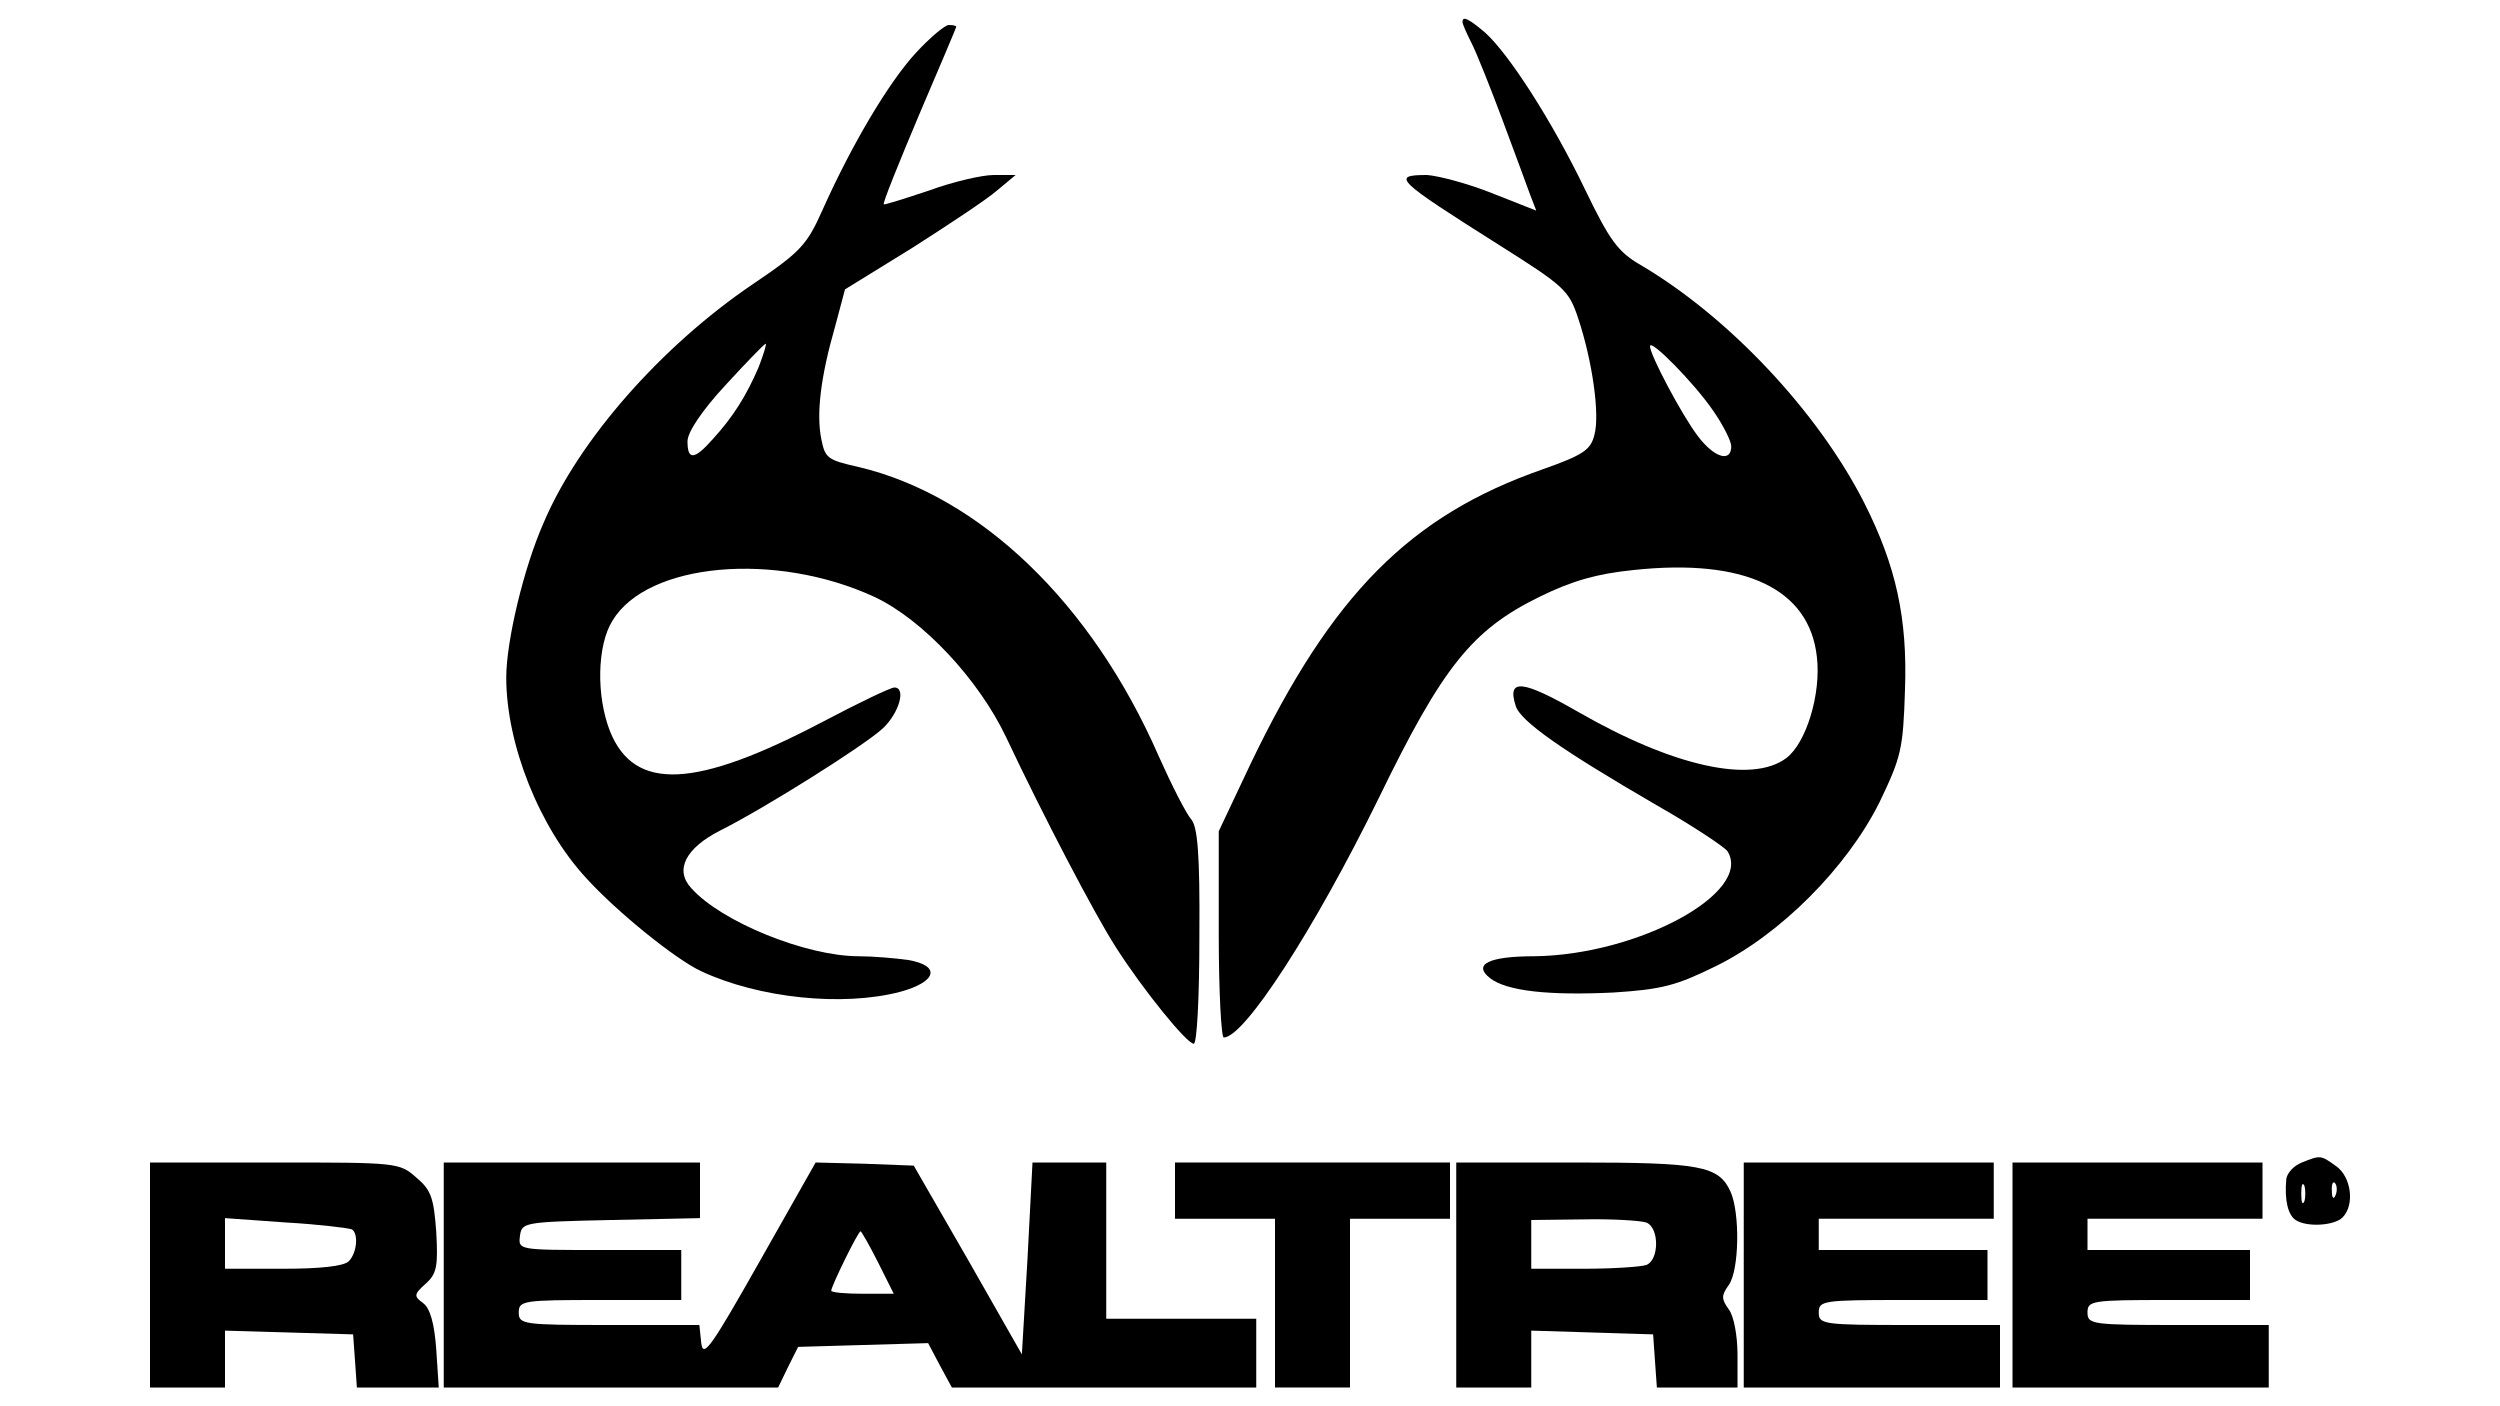
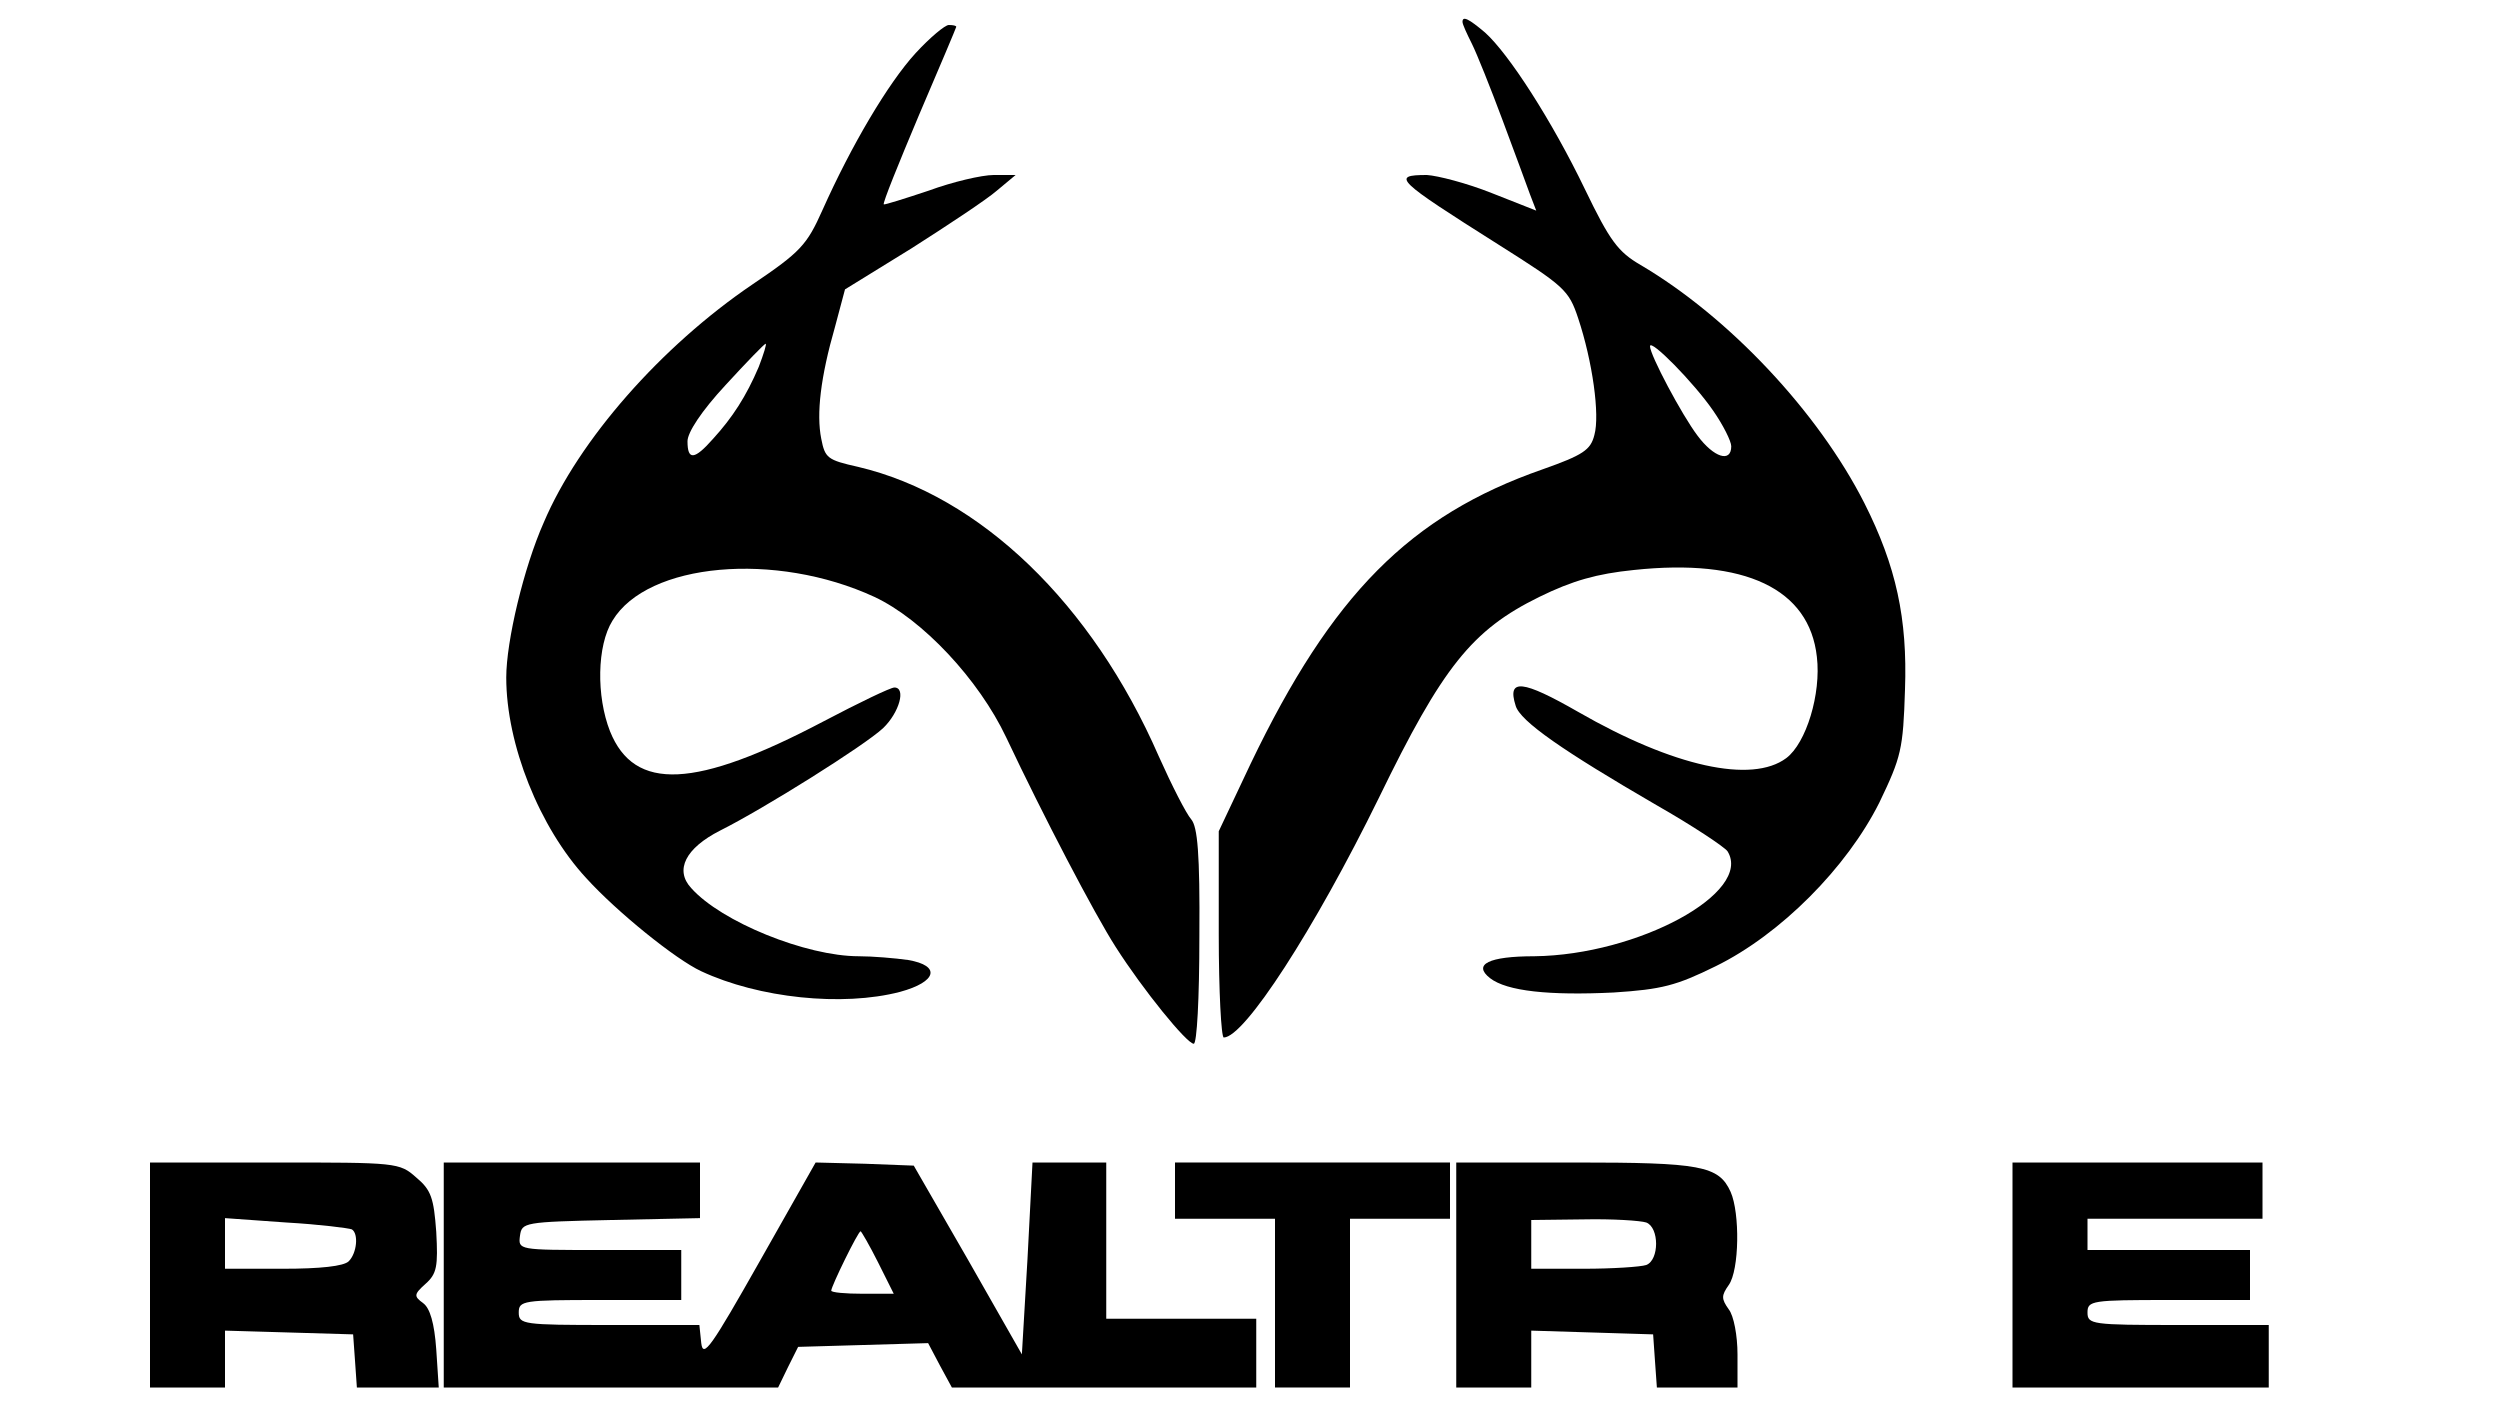
<svg xmlns="http://www.w3.org/2000/svg" version="1.0" width="400" height="225" viewBox="0 0 400 225" preserveAspectRatio="xMidYMid meet">
  <g transform="translate(0,225) scale(0.1,-0.1)" fill="#000000" stroke="none">
    <path d="M2340 2215 c0 -4 7 -19 15 -35 8 -16 30 -71 49 -122 19 -51 39 -105 44 -119 l10 -26 -71 28 c-40 16 -87 28 -104 29 -58 0 -49 -8 114 -111 106 -67 113 -73 128 -118 23 -69 35 -155 26 -187 -6 -24 -18 -32 -83 -55 -212 -74 -337 -200 -467 -471 l-51 -108 0 -165 c0 -91 4 -165 8 -165 33 0 145 173 248 383 102 210 149 269 257 322 53 26 92 37 151 43 178 19 281 -30 293 -139 7 -59 -17 -138 -49 -162 -55 -41 -180 -14 -333 74 -89 51 -114 54 -100 10 7 -25 77 -73 225 -159 58 -33 109 -67 114 -74 41 -66 -143 -166 -309 -168 -73 0 -99 -13 -71 -35 27 -21 95 -28 198 -23 77 5 100 11 163 42 104 51 210 158 262 262 35 73 38 85 41 181 4 113 -14 197 -65 298 -74 146 -217 298 -358 381 -36 21 -49 38 -89 121 -53 110 -122 217 -160 251 -26 22 -36 27 -36 17z m401 -622 c16 -23 29 -49 29 -57 0 -27 -28 -18 -54 17 -25 33 -76 129 -76 143 0 13 70 -58 101 -103z" />
    <path d="M1465 2165 c-44 -48 -103 -148 -149 -251 -25 -56 -35 -67 -112 -119 -146 -99 -278 -249 -334 -381 -32 -72 -60 -190 -60 -248 0 -107 53 -240 128 -321 49 -54 143 -130 184 -149 92 -43 226 -57 318 -33 59 16 66 42 13 51 -21 3 -57 6 -79 6 -84 0 -220 55 -268 109 -27 29 -9 64 46 92 70 35 231 136 261 164 26 25 37 65 18 65 -6 0 -56 -24 -113 -54 -205 -108 -303 -113 -342 -16 -22 56 -21 137 4 177 56 93 261 111 419 38 77 -36 167 -132 211 -225 59 -125 141 -282 175 -335 44 -69 114 -155 125 -155 5 0 9 71 9 172 1 133 -3 175 -13 187 -8 9 -31 54 -52 101 -107 245 -286 417 -481 463 -49 11 -53 14 -59 45 -8 40 -1 99 22 179 l16 60 107 66 c58 37 120 78 136 92 l30 25 -35 0 c-19 0 -66 -11 -104 -25 -39 -13 -71 -23 -72 -22 -2 2 24 66 56 142 33 77 60 141 60 142 0 2 -5 3 -12 3 -6 0 -30 -20 -53 -45z m-251 -502 c-20 -47 -42 -81 -73 -115 -30 -34 -41 -35 -41 -4 0 14 22 48 61 90 33 36 62 66 64 66 2 0 -3 -16 -11 -37z" />
-     <path d="M3683 390 c-13 -5 -24 -17 -25 -27 -3 -34 3 -57 15 -65 18 -12 62 -9 75 4 20 20 14 65 -10 82 -25 18 -25 18 -55 6z m4 -62 c-3 -7 -5 -2 -5 12 0 14 2 19 5 13 2 -7 2 -19 0 -25z m50 10 c-3 -8 -6 -5 -6 6 -1 11 2 17 5 13 3 -3 4 -12 1 -19z" />
    <path d="M240 210 l0 -180 60 0 60 0 0 45 0 46 103 -3 102 -3 3 -42 3 -43 66 0 65 0 -4 61 c-3 42 -10 66 -21 74 -15 11 -15 14 4 31 18 16 20 28 17 83 -4 54 -8 67 -32 87 -27 24 -31 24 -227 24 l-199 0 0 -180z m323 73 c11 -7 8 -38 -5 -51 -8 -8 -46 -12 -105 -12 l-93 0 0 41 0 40 98 -7 c53 -3 100 -9 105 -11z" />
    <path d="M710 210 l0 -180 268 0 267 0 16 33 16 32 104 3 104 3 19 -36 19 -35 244 0 243 0 0 55 0 55 -120 0 -120 0 0 125 0 125 -59 0 -59 0 -8 -154 -9 -153 -86 151 -87 151 -78 3 -79 2 -90 -159 c-77 -136 -90 -155 -93 -130 l-3 29 -145 0 c-137 0 -144 1 -144 20 0 19 7 20 130 20 l130 0 0 40 0 40 -131 0 c-130 0 -130 0 -127 23 3 21 6 22 146 25 l142 3 0 44 0 45 -205 0 -205 0 0 -180z m695 20 l25 -50 -50 0 c-27 0 -50 2 -50 5 0 7 43 95 47 95 1 0 14 -22 28 -50z" />
    <path d="M1880 345 l0 -45 80 0 80 0 0 -135 0 -135 60 0 60 0 0 135 0 135 80 0 80 0 0 45 0 45 -220 0 -220 0 0 -45z" />
    <path d="M2330 210 l0 -180 60 0 60 0 0 45 0 46 98 -3 97 -3 3 -43 3 -42 65 0 64 0 0 53 c0 30 -6 62 -14 72 -12 17 -12 22 0 39 17 24 18 115 3 149 -19 42 -48 47 -249 47 l-190 0 0 -180z m304 84 c21 -8 21 -60 0 -68 -9 -3 -54 -6 -100 -6 l-84 0 0 39 0 39 84 1 c46 1 91 -2 100 -5z" />
-     <path d="M2790 210 l0 -180 205 0 205 0 0 50 0 50 -145 0 c-138 0 -145 1 -145 20 0 19 7 20 135 20 l135 0 0 40 0 40 -135 0 -135 0 0 25 0 25 140 0 140 0 0 45 0 45 -200 0 -200 0 0 -180z" />
    <path d="M3220 210 l0 -180 205 0 205 0 0 50 0 50 -145 0 c-138 0 -145 1 -145 20 0 19 7 20 130 20 l130 0 0 40 0 40 -130 0 -130 0 0 25 0 25 140 0 140 0 0 45 0 45 -200 0 -200 0 0 -180z" />
  </g>
</svg>